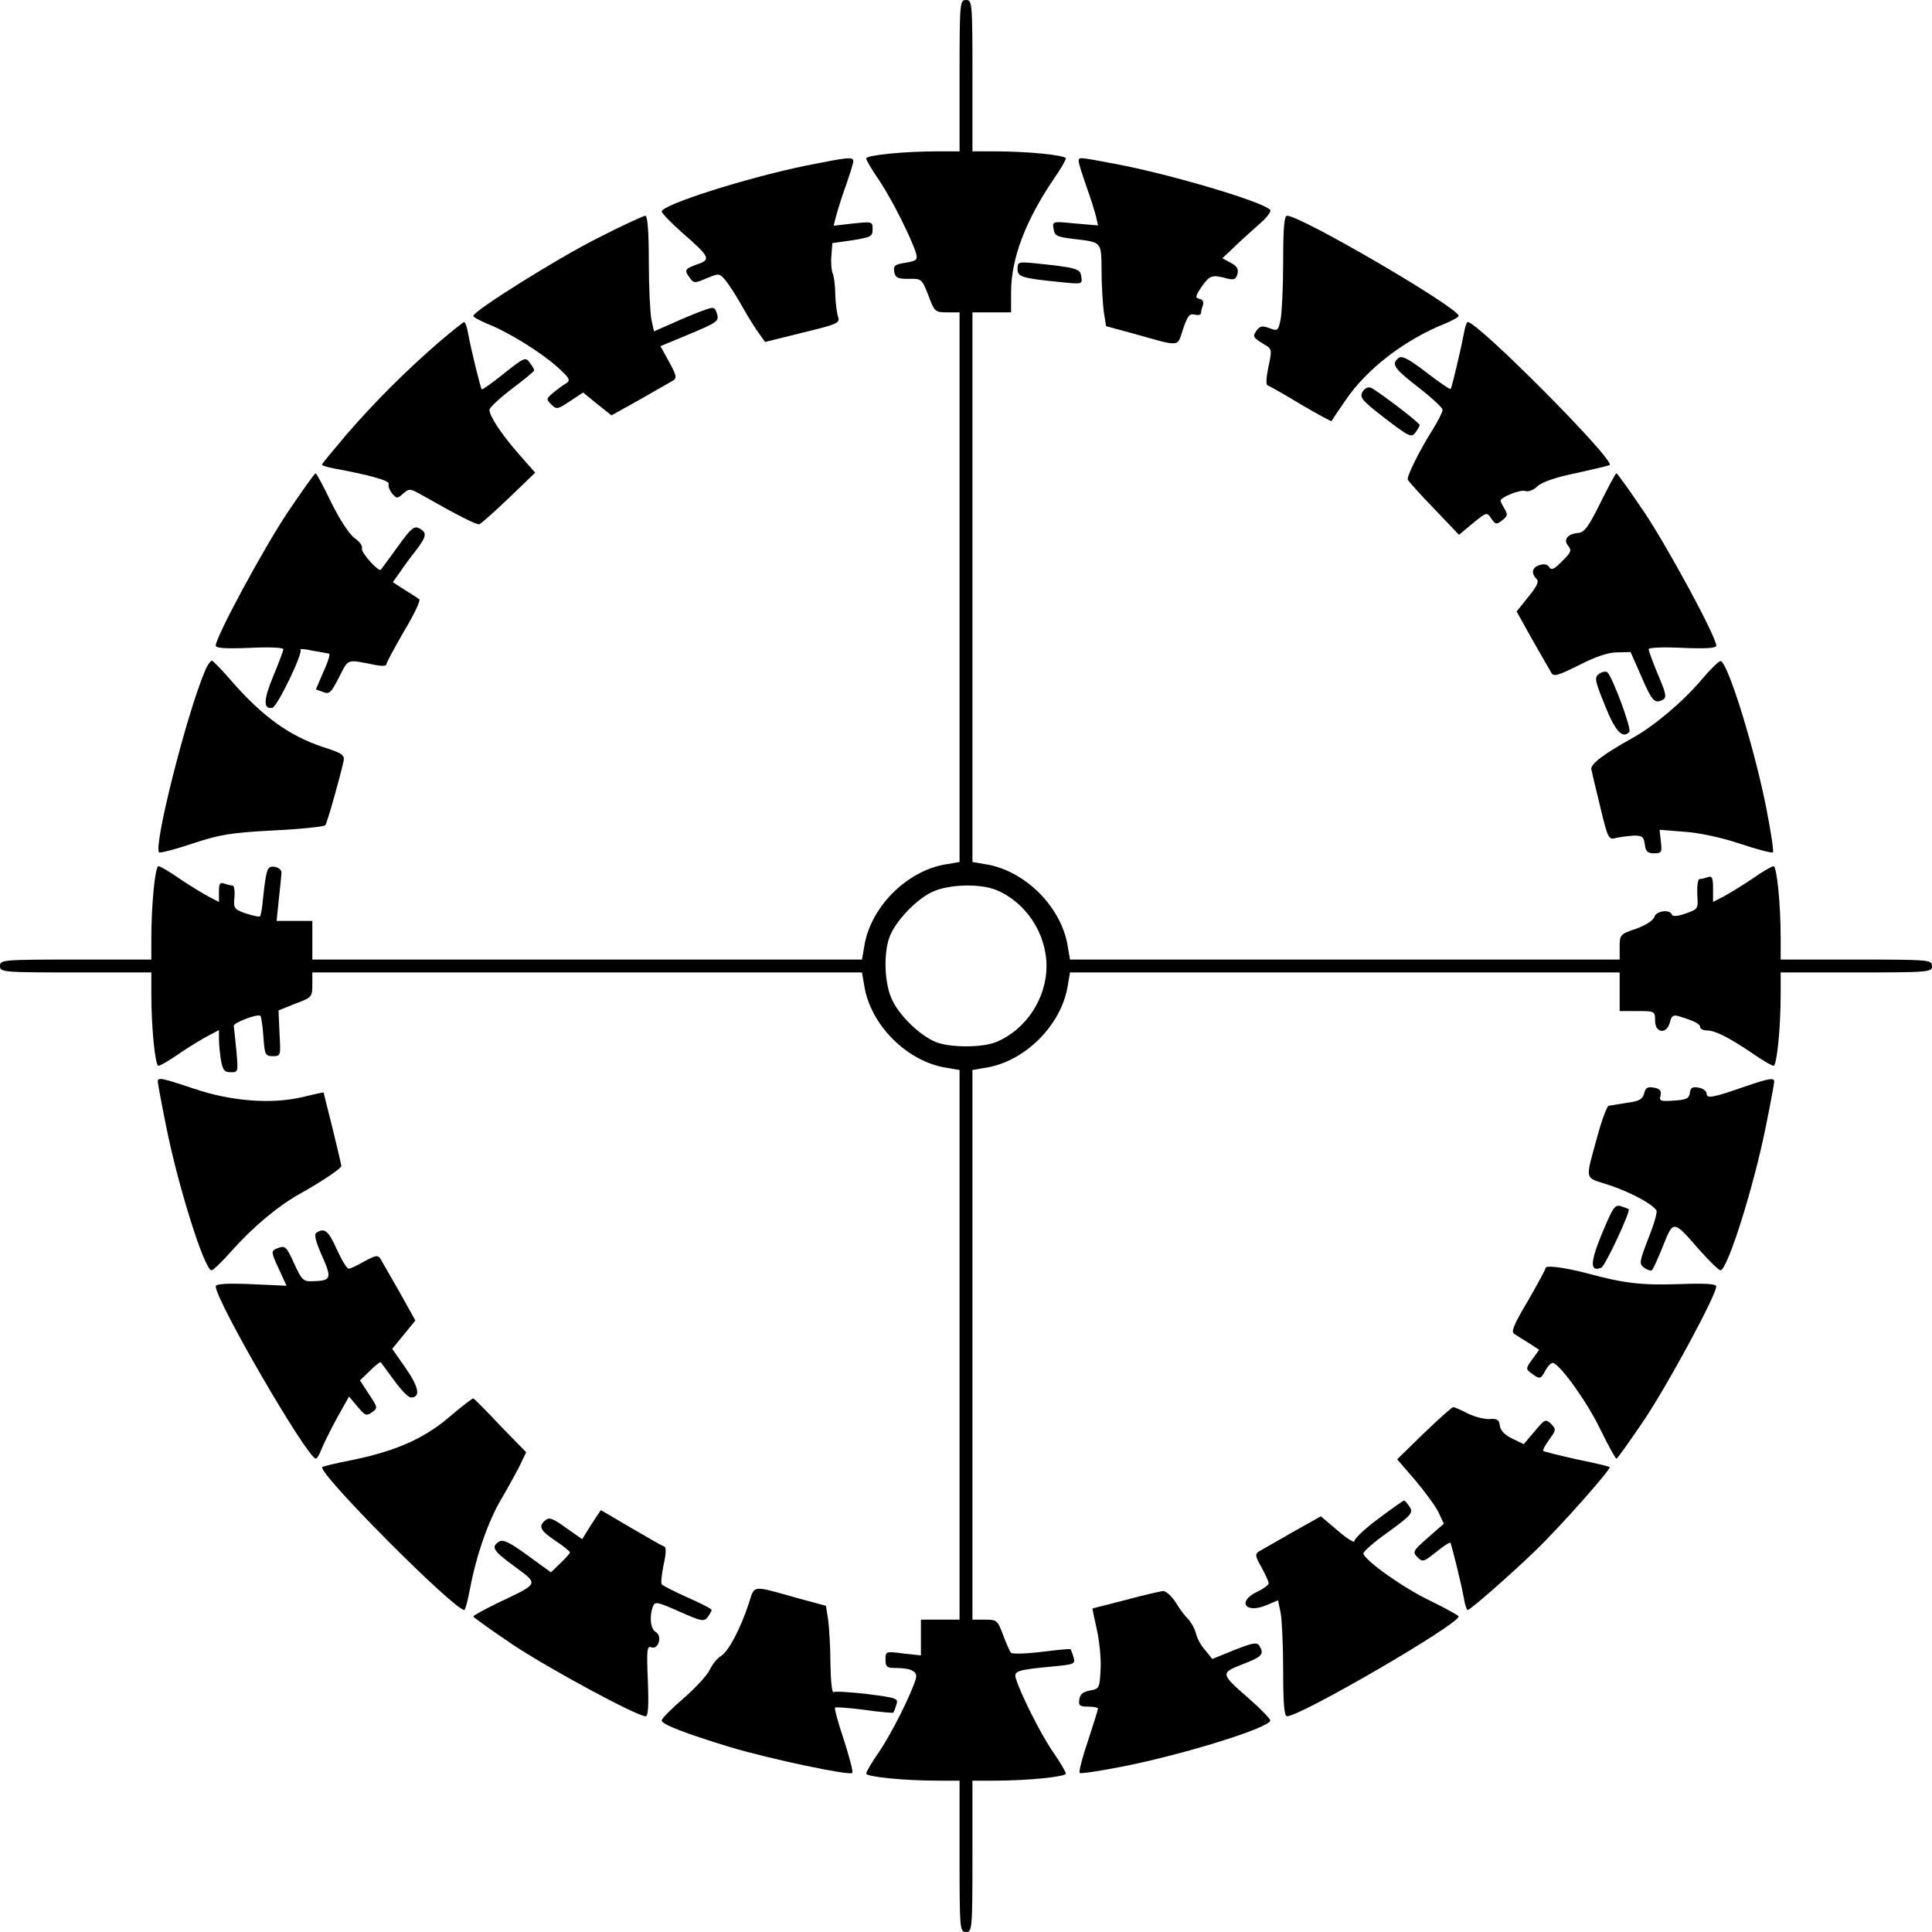
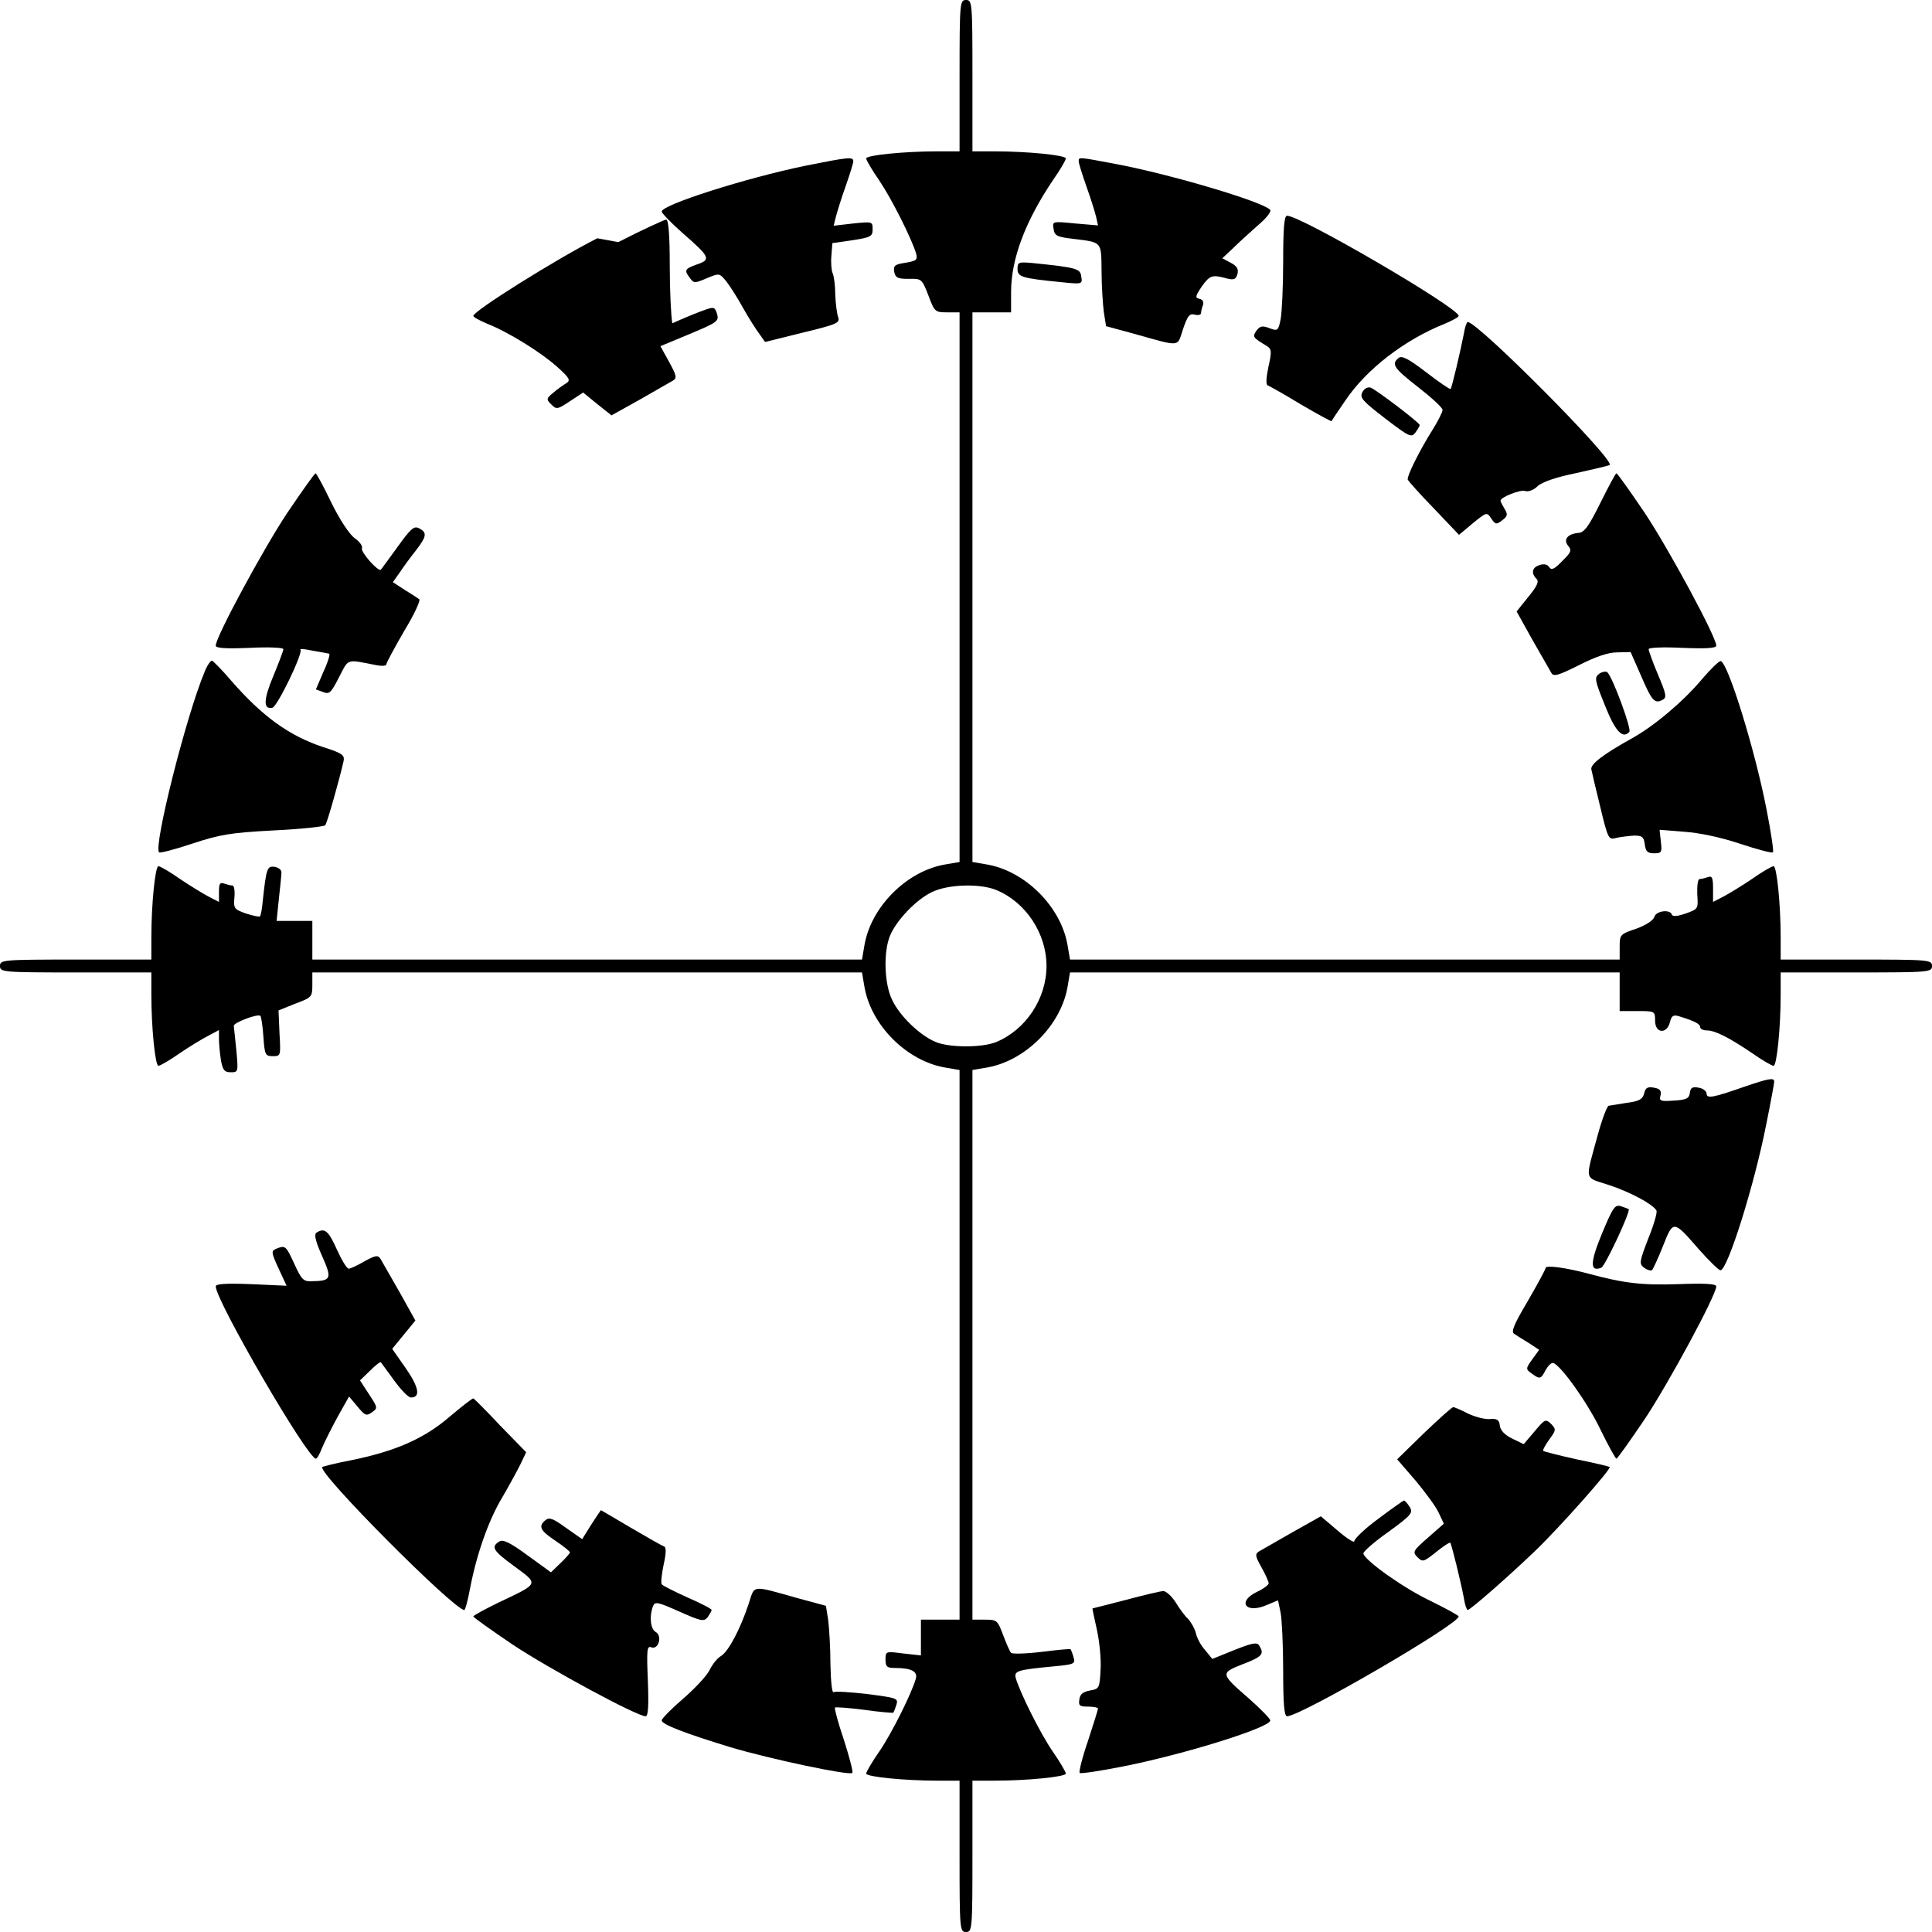
<svg xmlns="http://www.w3.org/2000/svg" version="1.0" width="600" height="600" viewBox="0 0 600 600" preserveAspectRatio="xMidYMid meet">
  <g transform="translate(0,600) scale(0.1,-0.1)" fill="#000000" stroke="none">
    <path d="M2980 5765 l0 -235 -68 0 c-104 0 -222 -12 -222 -22 0 -5 18 -36 41 -69 39 -58 100 -180 114 -226 5 -20 2 -23 -33 -29 -33 -5 -38 -9 -35 -28 4 -19 11 -22 45 -22 40 1 41 0 61 -51 19 -51 21 -53 58 -53 l39 0 0 -854 0 -853 -41 -7 c-122 -19 -236 -133 -255 -255 l-7 -41 -853 0 -854 0 0 60 0 60 -55 0 -56 0 7 68 c4 37 8 74 8 82 1 8 -9 16 -21 18 -23 3 -26 -3 -37 -106 -2 -24 -6 -46 -9 -48 -2 -2 -21 2 -43 9 -37 13 -39 16 -36 50 2 21 -1 37 -6 37 -6 0 -17 3 -26 6 -13 5 -16 -1 -16 -25 l0 -32 -33 17 c-17 9 -58 34 -89 55 -31 22 -61 39 -66 39 -10 0 -22 -118 -22 -222 l0 -68 -235 0 c-228 0 -235 -1 -235 -20 0 -19 7 -20 235 -20 l235 0 0 -68 c0 -104 12 -222 22 -222 5 0 35 17 66 39 31 21 72 46 90 55 l32 17 0 -28 c0 -16 3 -45 6 -65 6 -32 11 -38 31 -38 23 0 23 1 17 68 -4 37 -7 71 -8 76 -1 10 75 39 83 31 2 -3 7 -32 9 -65 4 -56 6 -60 29 -60 25 0 25 1 21 71 l-3 71 52 21 c51 19 53 21 53 58 l0 39 854 0 853 0 7 -41 c19 -122 133 -236 255 -255 l41 -7 0 -853 0 -854 -60 0 -60 0 0 -56 0 -55 -55 6 c-54 7 -55 7 -55 -19 0 -22 5 -26 28 -26 53 0 73 -11 66 -34 -13 -45 -74 -168 -113 -225 -23 -33 -41 -64 -41 -69 0 -10 118 -22 222 -22 l68 0 0 -235 c0 -228 1 -235 20 -235 19 0 20 7 20 235 l0 235 68 0 c104 0 222 12 222 22 0 5 -18 36 -41 69 -39 57 -100 180 -114 226 -7 24 3 27 118 38 64 6 67 8 61 28 -3 12 -8 23 -9 25 -1 2 -42 -2 -90 -8 -49 -6 -91 -7 -95 -3 -4 4 -15 29 -25 56 -17 45 -19 47 -56 47 l-39 0 0 854 0 853 41 7 c122 19 236 133 255 255 l7 41 853 0 854 0 0 -60 0 -60 55 0 c54 0 55 0 55 -30 0 -39 36 -43 46 -5 5 21 11 24 28 19 49 -15 66 -24 66 -34 0 -5 9 -10 20 -10 26 0 68 -21 142 -71 31 -22 61 -39 66 -39 10 0 22 118 22 222 l0 68 235 0 c228 0 235 1 235 20 0 19 -7 20 -235 20 l-235 0 0 68 c0 104 -12 222 -22 222 -5 0 -35 -17 -66 -39 -31 -21 -72 -46 -89 -55 l-33 -17 0 42 c0 33 -3 40 -16 35 -9 -3 -20 -6 -26 -6 -5 0 -8 -20 -7 -47 3 -46 3 -46 -36 -60 -26 -9 -41 -10 -43 -3 -6 17 -49 11 -54 -7 -3 -11 -26 -26 -56 -37 -51 -17 -52 -19 -52 -57 l0 -39 -854 0 -853 0 -7 41 c-19 122 -133 236 -255 255 l-41 7 0 853 0 854 60 0 60 0 0 63 c0 103 44 220 131 349 22 31 39 61 39 66 0 10 -118 22 -222 22 l-68 0 0 235 c0 228 -1 235 -20 235 -19 0 -20 -7 -20 -235z m114 -2529 c92 -38 156 -135 156 -236 0 -101 -64 -198 -156 -236 -43 -18 -145 -18 -188 0 -49 20 -112 81 -135 130 -25 50 -28 149 -7 200 20 48 80 111 129 135 50 25 150 28 201 7z" />
    <path d="M2500 5485 c-184 -38 -445 -121 -445 -142 0 -5 29 -35 64 -66 86 -75 90 -83 46 -98 -39 -14 -41 -18 -22 -43 12 -16 15 -16 52 0 39 16 39 16 60 -9 11 -14 35 -51 53 -84 18 -32 41 -68 51 -81 l17 -24 117 29 c107 26 116 30 110 48 -4 11 -8 43 -9 70 0 28 -4 57 -8 66 -4 9 -6 34 -4 55 l3 39 63 9 c57 9 62 12 62 34 0 24 -1 24 -60 18 l-61 -7 7 28 c4 15 17 58 30 94 13 37 24 72 24 78 0 15 -15 13 -150 -14z" />
    <path d="M3350 5499 c0 -6 11 -41 24 -78 13 -36 26 -78 30 -94 l6 -27 -71 6 c-71 7 -71 7 -67 -17 3 -21 10 -25 63 -31 88 -11 85 -7 86 -100 0 -46 4 -103 7 -127 l7 -44 85 -23 c150 -42 135 -43 154 14 14 41 20 49 36 45 11 -3 20 -1 20 5 0 6 3 17 6 25 3 9 -1 17 -11 19 -14 3 -13 8 7 38 25 35 32 38 79 25 21 -5 27 -3 32 14 4 16 -2 25 -21 35 l-26 14 30 28 c16 16 51 48 78 72 30 25 46 46 40 51 -27 26 -307 109 -475 141 -122 23 -119 23 -119 9z" />
-     <path d="M1855 5260 c-127 -64 -385 -226 -385 -241 0 -4 19 -14 42 -24 67 -26 169 -90 218 -134 38 -34 43 -42 29 -51 -9 -5 -27 -18 -40 -29 -23 -19 -23 -21 -7 -37 16 -16 19 -16 58 10 l41 27 44 -36 44 -35 88 49 c48 28 95 54 103 59 13 8 11 16 -12 58 l-27 49 82 34 c98 41 101 43 93 69 -7 19 -9 20 -44 7 -20 -7 -63 -25 -94 -39 l-57 -25 -8 37 c-4 20 -8 101 -8 180 0 94 -4 142 -11 142 -5 0 -73 -31 -149 -70z" />
+     <path d="M1855 5260 c-127 -64 -385 -226 -385 -241 0 -4 19 -14 42 -24 67 -26 169 -90 218 -134 38 -34 43 -42 29 -51 -9 -5 -27 -18 -40 -29 -23 -19 -23 -21 -7 -37 16 -16 19 -16 58 10 l41 27 44 -36 44 -35 88 49 c48 28 95 54 103 59 13 8 11 16 -12 58 l-27 49 82 34 c98 41 101 43 93 69 -7 19 -9 20 -44 7 -20 -7 -63 -25 -94 -39 c-4 20 -8 101 -8 180 0 94 -4 142 -11 142 -5 0 -73 -31 -149 -70z" />
    <path d="M3985 5188 c0 -79 -4 -160 -8 -180 -7 -35 -9 -37 -35 -27 -21 8 -29 7 -40 -8 -13 -19 -12 -21 33 -48 14 -9 15 -17 4 -65 -7 -35 -8 -55 -2 -57 6 -2 52 -28 103 -59 51 -30 94 -53 95 -52 1 2 20 31 43 64 65 97 184 189 310 239 23 10 42 20 42 24 0 25 -490 311 -533 311 -9 0 -12 -41 -12 -142z" />
    <path d="M3160 5165 c0 -25 13 -29 133 -41 68 -7 69 -7 65 17 -3 25 -14 28 -150 42 -45 4 -48 3 -48 -18z" />
-     <path d="M1365 4939 c-106 -92 -198 -184 -286 -285 -43 -51 -79 -94 -79 -97 0 -3 17 -8 38 -12 110 -20 173 -38 169 -48 -2 -7 3 -20 11 -30 14 -16 16 -16 34 0 19 17 22 16 61 -6 109 -62 168 -92 176 -89 5 2 46 38 91 81 l82 79 -50 57 c-54 61 -92 119 -92 138 0 7 31 36 69 65 39 29 70 55 70 58 0 3 -6 13 -14 24 -13 18 -17 16 -80 -34 -36 -29 -67 -51 -69 -49 -4 5 -33 123 -42 172 -3 20 -9 37 -13 37 -3 -1 -37 -28 -76 -61z" />
    <path d="M4546 4963 c-9 -47 -37 -167 -41 -171 -2 -2 -36 21 -76 52 -55 42 -76 53 -86 44 -23 -19 -14 -32 62 -91 41 -32 75 -63 75 -70 0 -7 -14 -34 -30 -60 -41 -65 -82 -147 -78 -157 2 -4 38 -45 81 -89 l78 -82 43 36 c43 35 44 35 57 15 13 -19 16 -20 34 -6 17 13 18 18 8 35 -7 12 -13 23 -13 26 0 11 63 36 77 30 9 -3 26 3 38 15 14 13 57 28 121 41 54 12 101 23 103 25 17 15 -409 444 -441 444 -3 0 -9 -17 -12 -37z" />
    <path d="M4231 4782 c-9 -17 0 -27 70 -81 76 -58 82 -61 95 -44 7 10 13 20 13 23 0 7 -134 109 -152 116 -9 3 -20 -2 -26 -14z" />
    <path d="M892 4407 c-75 -113 -222 -385 -222 -412 0 -8 30 -10 105 -7 59 3 105 1 105 -4 0 -5 -14 -42 -31 -83 -31 -74 -32 -105 -3 -99 15 3 97 172 87 181 -2 3 16 1 39 -4 24 -4 46 -8 50 -9 4 0 -3 -25 -17 -55 l-24 -56 22 -8 c20 -8 25 -3 50 46 31 59 20 56 117 37 17 -3 30 -2 30 3 0 5 25 51 55 103 31 51 52 96 47 99 -4 3 -25 17 -45 29 l-37 24 22 31 c12 18 34 48 50 68 33 43 35 55 10 68 -16 9 -26 0 -67 -57 -27 -37 -50 -69 -52 -71 -7 -9 -63 54 -59 66 3 7 -7 21 -23 32 -16 12 -46 57 -72 110 -24 50 -46 91 -49 91 -3 0 -42 -55 -88 -123z" />
    <path d="M4970 4438 c-36 -73 -50 -92 -68 -93 -34 -3 -48 -21 -32 -40 12 -14 9 -21 -19 -48 -24 -25 -33 -29 -40 -18 -5 8 -16 11 -30 6 -23 -7 -27 -25 -9 -43 8 -8 2 -22 -26 -56 l-36 -45 49 -88 c28 -48 54 -95 59 -103 7 -12 21 -8 85 24 51 26 91 40 119 40 l42 1 33 -75 c33 -77 42 -87 67 -73 13 7 10 19 -15 78 -16 38 -29 74 -29 79 0 5 45 7 105 4 75 -3 105 -1 105 7 0 27 -147 299 -222 412 -46 68 -85 123 -88 123 -3 0 -25 -42 -50 -92z" />
    <path d="M636 3915 c-58 -138 -160 -544 -142 -562 3 -3 49 9 103 27 85 28 118 34 252 41 85 4 157 12 161 16 6 7 43 138 57 199 4 19 -4 25 -64 44 -105 35 -188 95 -284 205 -28 33 -56 61 -60 63 -4 2 -15 -13 -23 -33z" />
    <path d="M5285 3890 c-57 -68 -148 -145 -217 -183 -88 -49 -129 -80 -126 -96 2 -9 14 -62 28 -118 24 -100 26 -102 50 -95 14 3 39 6 55 7 25 0 30 -4 33 -27 3 -22 8 -28 29 -28 23 0 25 3 21 36 l-4 37 75 -6 c47 -3 114 -17 174 -37 54 -18 100 -30 103 -27 3 3 -6 63 -20 134 -36 185 -119 453 -142 460 -5 1 -31 -24 -59 -57z" />
    <path d="M4967 3908 c-16 -12 -15 -19 17 -98 32 -81 55 -106 76 -83 8 8 -51 168 -68 185 -4 4 -16 2 -25 -4z" />
-     <path d="M490 2641 c0 -5 11 -65 25 -134 37 -188 120 -452 142 -452 5 0 34 28 64 62 63 71 144 139 211 176 63 35 128 78 128 86 0 3 -12 55 -27 116 -15 60 -28 111 -28 112 0 1 -29 -5 -65 -14 -98 -23 -222 -13 -338 26 -101 34 -112 36 -112 22z" />
    <path d="M5420 2626 c-100 -35 -120 -39 -120 -22 0 7 -11 16 -24 18 -20 4 -26 0 -28 -16 -2 -17 -11 -22 -50 -24 -42 -3 -46 -1 -41 16 3 15 -2 21 -20 24 -20 4 -27 0 -31 -18 -5 -18 -15 -24 -54 -29 -26 -4 -51 -8 -56 -9 -5 -1 -20 -40 -33 -87 -41 -151 -45 -133 33 -159 67 -22 136 -59 148 -79 4 -5 -8 -45 -25 -87 -28 -73 -29 -79 -13 -91 9 -7 20 -10 24 -8 3 2 19 36 34 74 33 83 32 83 113 -10 31 -35 61 -64 66 -64 22 0 105 264 142 452 14 69 25 129 25 134 0 13 -17 10 -90 -15z" />
    <path d="M4975 2169 c-37 -90 -38 -120 -2 -106 12 5 92 176 85 182 -2 1 -12 5 -24 9 -19 6 -25 -4 -59 -85z" />
    <path d="M983 2172 c-8 -5 -4 -25 17 -72 32 -72 29 -78 -33 -79 -25 -1 -31 6 -53 54 -26 57 -28 58 -56 47 -16 -7 -16 -11 7 -61 l25 -54 -110 5 c-78 3 -110 1 -110 -7 0 -44 285 -535 311 -535 4 0 12 15 19 33 7 17 29 61 48 96 l36 64 26 -31 c24 -29 28 -30 45 -18 19 13 18 15 -9 56 l-28 43 31 30 c17 17 32 29 34 26 2 -2 20 -28 41 -56 21 -29 44 -53 52 -53 31 0 25 32 -16 91 l-42 60 36 44 36 44 -49 88 c-28 48 -54 95 -59 103 -8 13 -15 12 -50 -7 -22 -13 -44 -23 -49 -23 -6 0 -22 27 -37 60 -26 58 -38 68 -63 52z" />
    <path d="M4800 2062 c0 -4 -25 -50 -55 -102 -42 -71 -53 -95 -43 -102 7 -5 28 -18 46 -29 l32 -21 -21 -29 c-21 -29 -21 -31 -3 -44 26 -19 29 -19 44 10 8 14 18 24 24 22 24 -8 107 -124 147 -208 24 -49 46 -89 49 -89 3 0 42 55 88 123 75 113 222 385 222 412 0 8 -35 10 -117 7 -114 -4 -171 3 -278 32 -71 19 -135 28 -135 18z" />
    <path d="M1396 1600 c-79 -68 -168 -107 -306 -135 -47 -9 -87 -19 -89 -21 -17 -16 409 -444 441 -444 3 0 11 30 18 68 20 104 57 211 100 282 21 36 46 82 56 102 l18 38 -80 82 c-43 46 -81 84 -84 85 -3 1 -36 -25 -74 -57z" />
    <path d="M4422 1549 l-83 -81 57 -66 c31 -37 64 -82 72 -100 l16 -34 -49 -43 c-47 -41 -49 -45 -33 -61 16 -16 19 -15 58 16 22 18 42 31 44 29 4 -5 33 -123 42 -171 3 -21 9 -38 12 -38 8 0 130 107 210 184 78 75 237 255 231 260 -2 2 -49 13 -103 24 -54 12 -101 24 -103 26 -3 2 6 18 18 35 22 30 22 32 6 49 -17 16 -19 15 -51 -23 l-34 -40 -35 17 c-23 11 -37 25 -39 40 -2 19 -9 23 -32 21 -16 -1 -46 7 -67 17 -21 11 -42 20 -46 20 -4 0 -45 -37 -91 -81z" />
    <path d="M4280 1283 c-41 -30 -74 -62 -74 -69 1 -7 -22 7 -51 32 l-53 45 -89 -50 c-48 -28 -95 -54 -103 -59 -13 -8 -12 -15 8 -50 12 -22 22 -44 22 -49 0 -5 -16 -17 -35 -26 -64 -30 -38 -70 28 -42 l36 15 8 -38 c4 -20 8 -101 8 -180 0 -101 3 -142 12 -142 42 0 534 286 533 310 0 3 -40 25 -89 49 -84 40 -201 124 -207 146 -1 6 33 36 77 67 73 53 78 60 67 78 -7 11 -15 20 -18 20 -3 -1 -39 -26 -80 -57z" />
    <path d="M1836 1265 l-28 -45 -50 35 c-40 29 -52 34 -64 24 -23 -19 -17 -32 31 -64 24 -16 45 -33 45 -36 0 -3 -13 -18 -30 -34 l-29 -28 -73 53 c-53 39 -76 50 -87 43 -27 -17 -21 -28 46 -77 77 -57 79 -52 -49 -113 -43 -21 -78 -40 -78 -43 0 -3 55 -42 123 -88 113 -75 385 -222 412 -222 8 0 10 32 7 110 -4 96 -3 110 11 104 22 -8 35 36 13 48 -16 9 -20 49 -8 80 6 15 15 13 82 -17 68 -30 76 -32 88 -17 6 9 12 19 12 22 0 4 -34 21 -75 39 -42 19 -78 37 -80 41 -3 5 0 32 6 61 8 35 8 54 2 56 -6 2 -52 28 -103 58 -51 30 -93 55 -94 55 0 0 -14 -20 -30 -45z" />
    <path d="M2325 1019 c-26 -78 -62 -147 -86 -162 -11 -6 -27 -26 -35 -43 -8 -17 -45 -57 -82 -89 -37 -32 -67 -62 -67 -68 0 -12 69 -39 213 -83 124 -37 370 -89 379 -80 3 3 -9 49 -26 102 -18 53 -30 98 -28 101 3 2 44 -1 91 -7 48 -7 89 -10 90 -9 2 2 6 13 10 25 6 20 1 21 -90 33 -52 6 -100 9 -105 6 -5 -4 -9 32 -10 87 0 51 -4 113 -7 137 l-7 44 -85 23 c-150 42 -135 43 -155 -17z" />
    <path d="M3495 1031 c-55 -14 -101 -26 -102 -26 -1 0 5 -29 13 -64 8 -35 14 -91 12 -125 -3 -59 -4 -61 -33 -66 -21 -4 -31 -11 -33 -28 -3 -19 1 -22 27 -22 17 0 31 -3 31 -6 0 -3 -14 -48 -31 -100 -18 -52 -29 -97 -26 -100 3 -3 63 6 134 20 192 38 458 121 458 143 0 5 -29 35 -64 66 -92 80 -92 81 -21 109 60 23 67 31 51 57 -7 12 -21 9 -77 -13 l-69 -28 -22 27 c-13 14 -26 38 -29 53 -4 15 -15 34 -24 44 -10 9 -27 32 -39 52 -13 20 -30 35 -39 35 -9 -1 -62 -13 -117 -28z" />
  </g>
</svg>